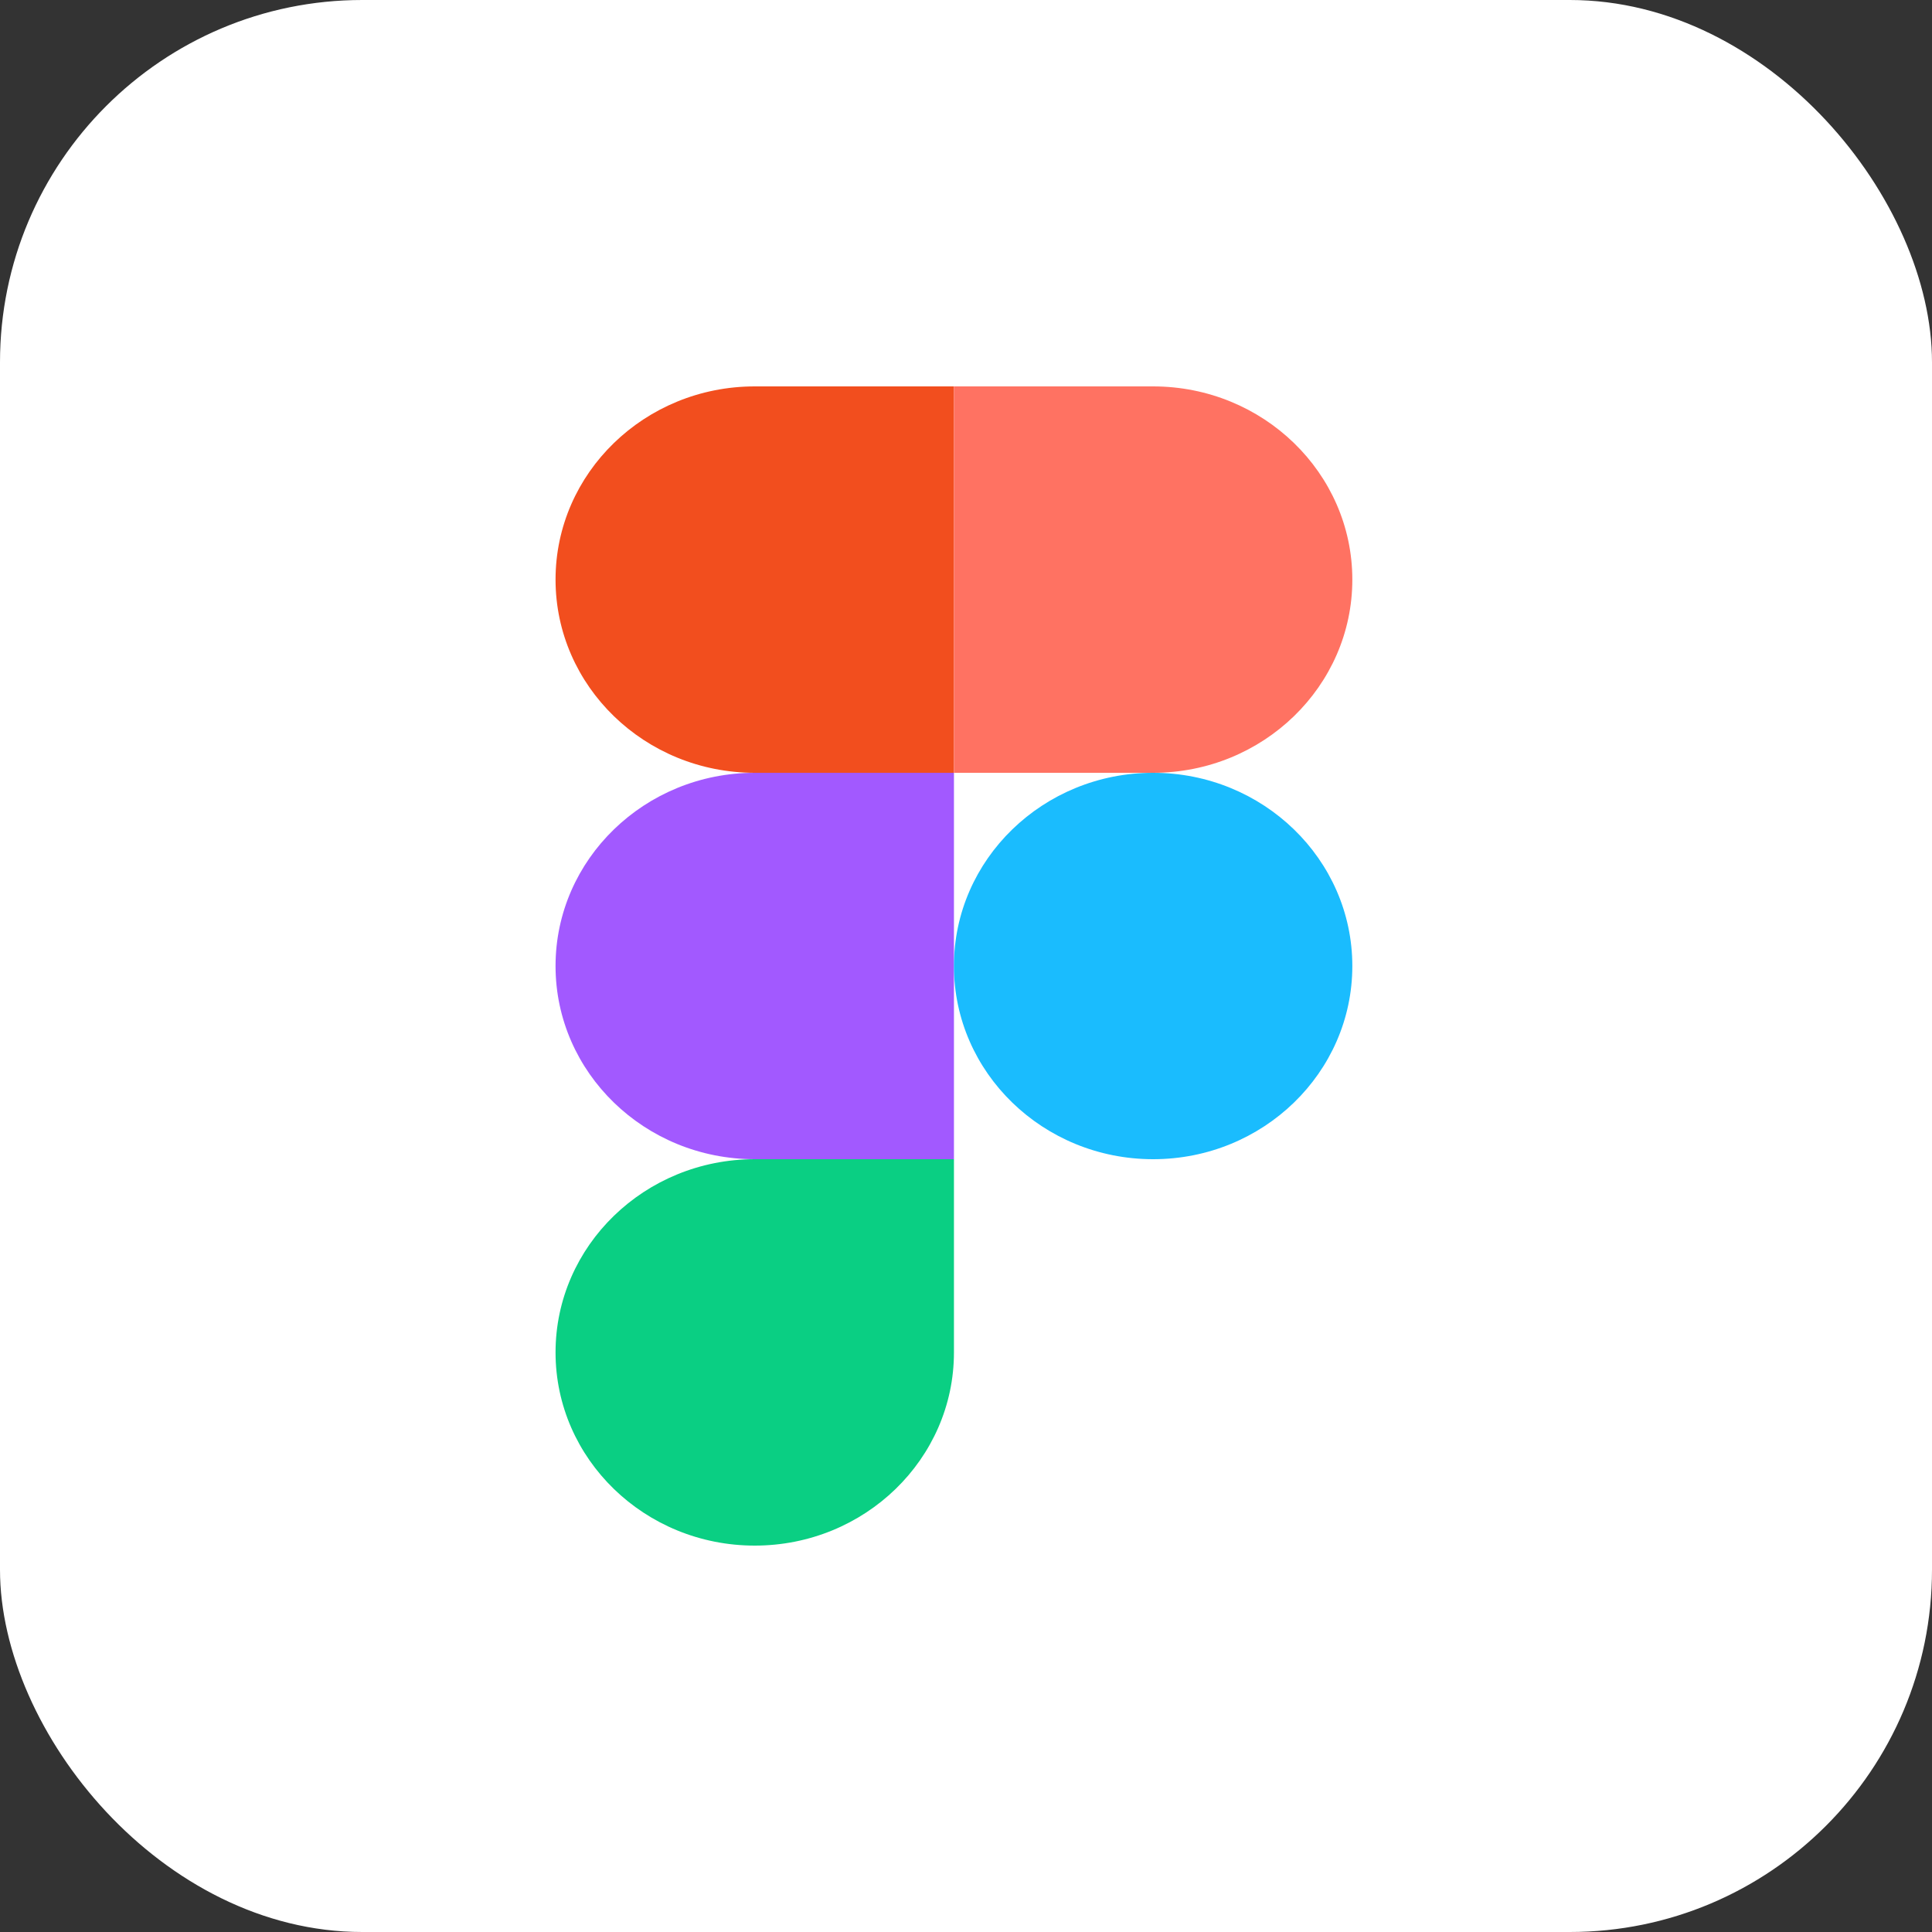
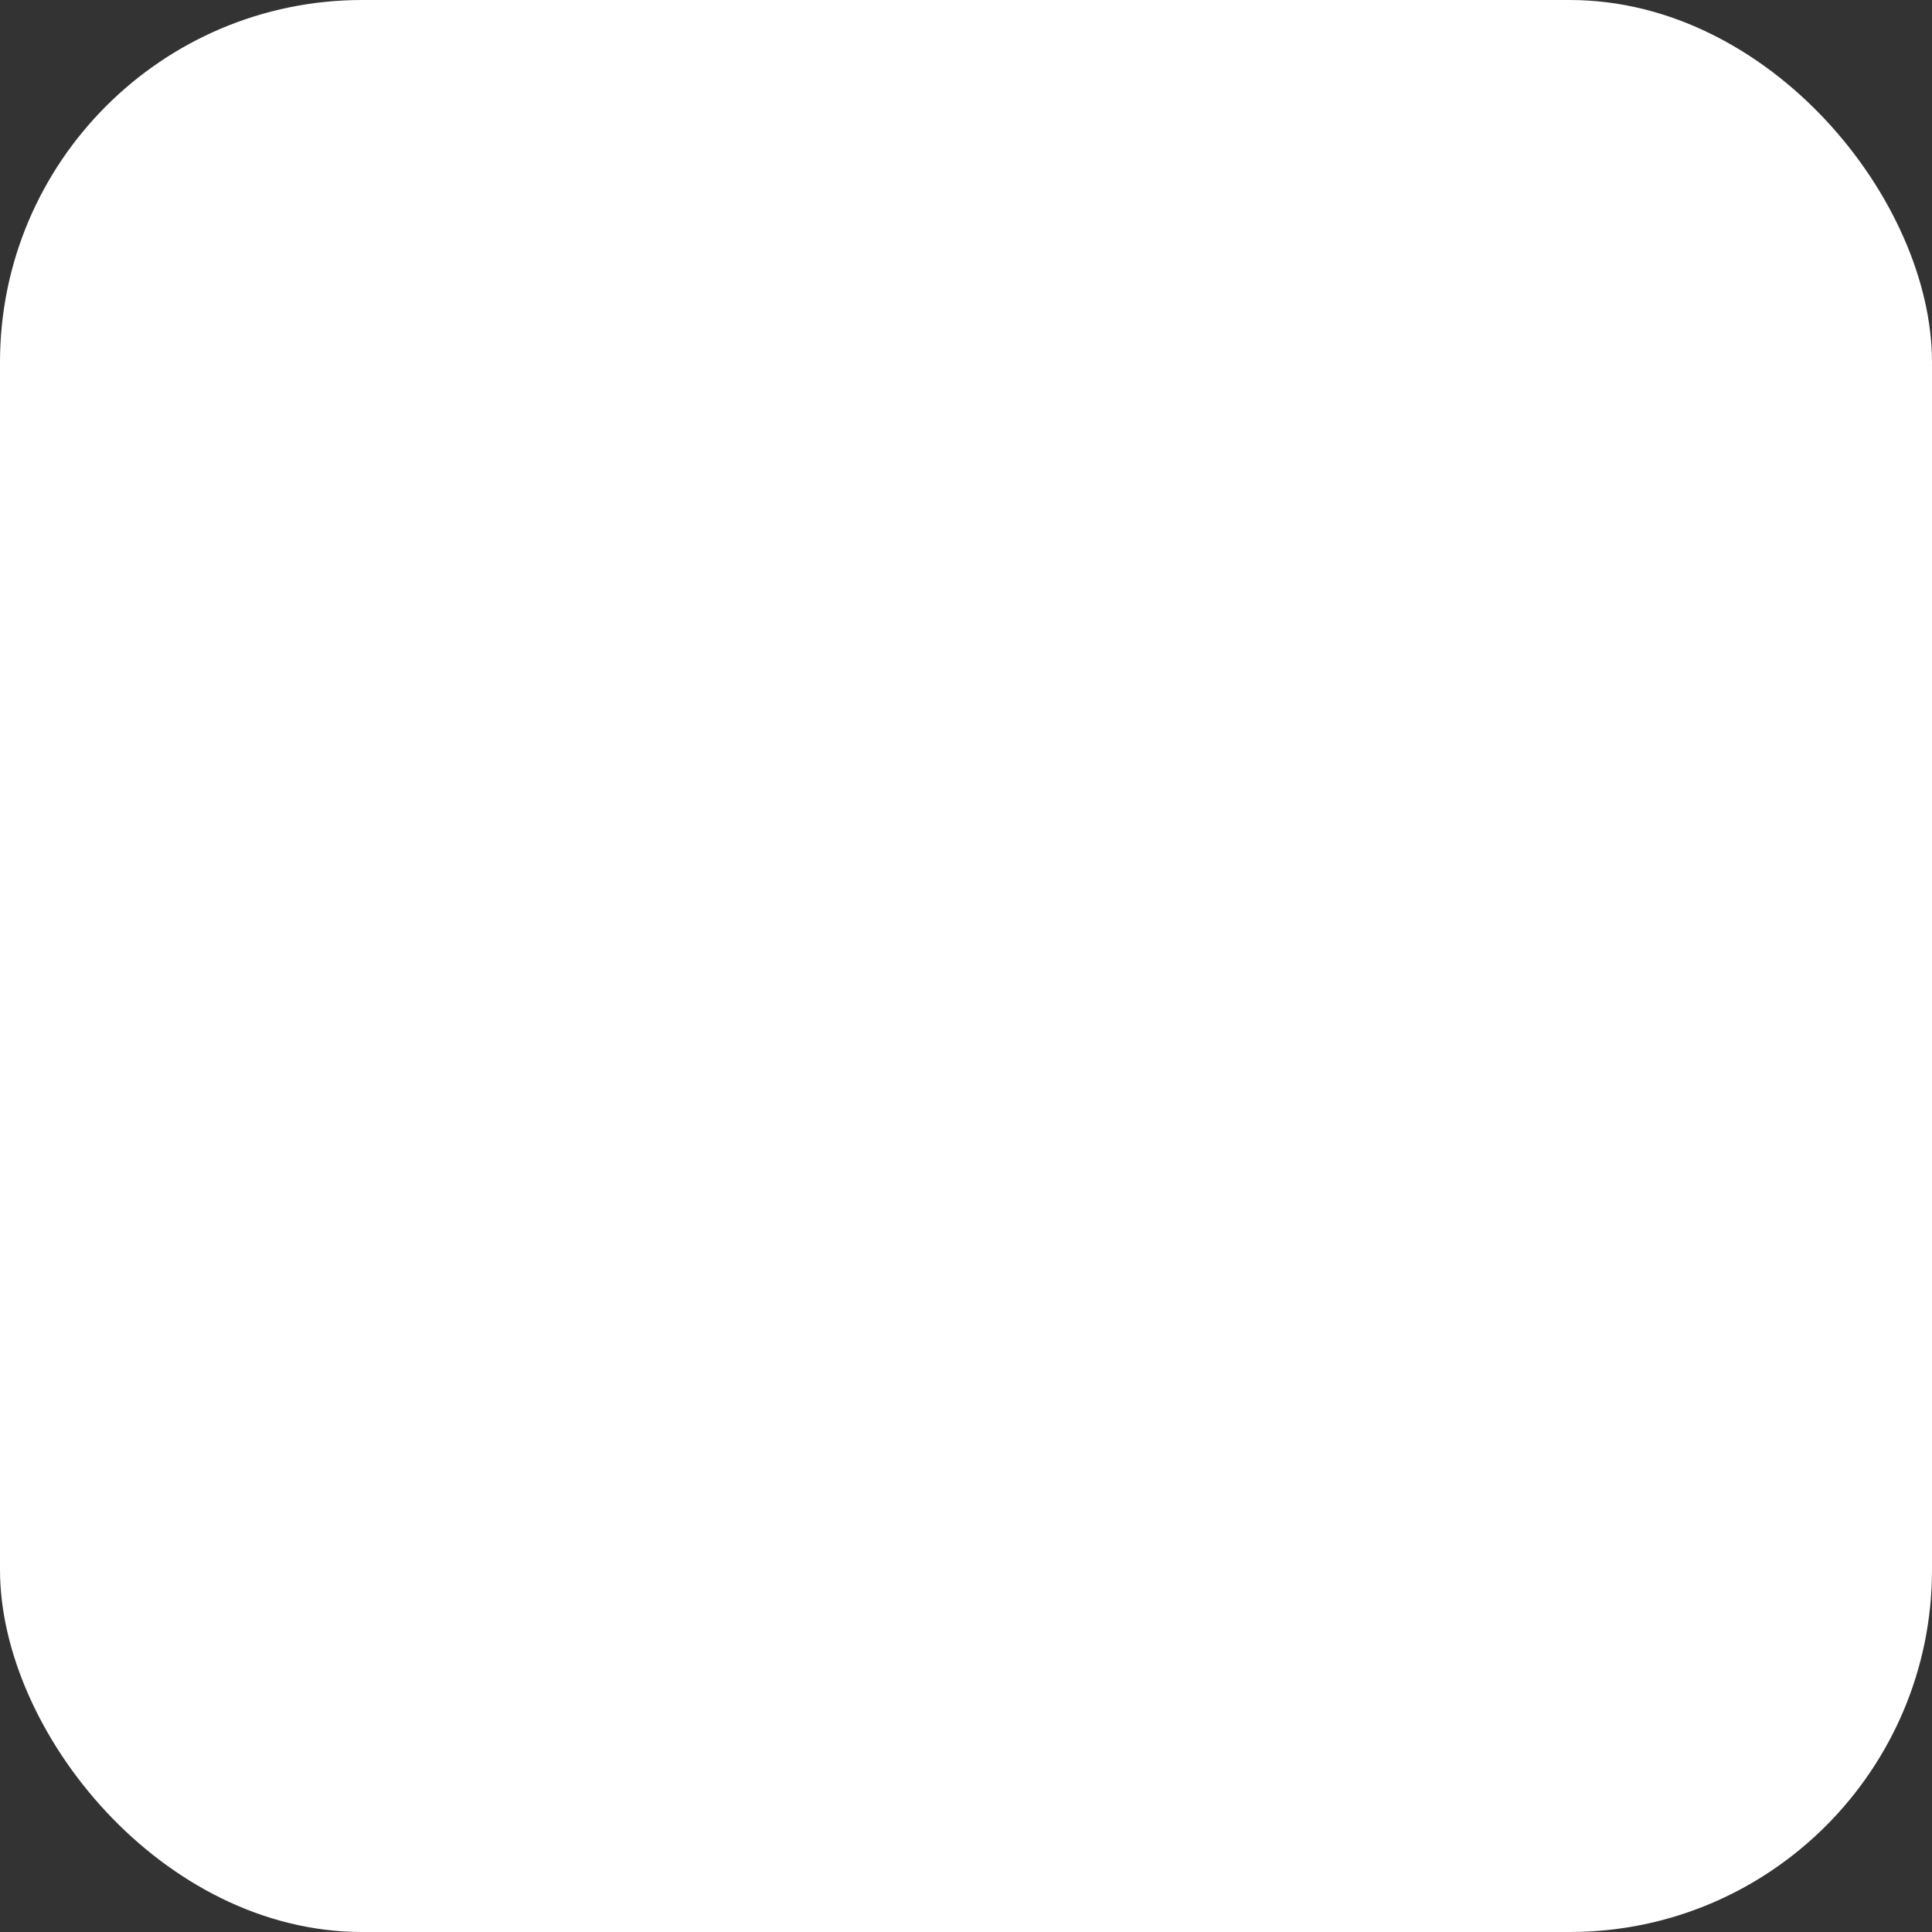
<svg xmlns="http://www.w3.org/2000/svg" width="80" height="80" viewBox="0 0 80 80" fill="none">
  <rect x="0" y="0" width="80" height="80" fill="#333333" stroke="none" />
  <rect width="80" height="80" rx="15" fill="white" />
  <g clip-path="url(#clip0_5368_37824)">
    <path d="M31.252 64C35.805 64 39.501 60.416 39.501 56V48H31.252C26.699 48 23.004 51.584 23.004 56C23.004 60.416 26.699 64 31.252 64Z" fill="#0ACF83" />
    <path d="M23.004 40C23.004 35.584 26.699 32 31.252 32H39.501V48H31.252C26.699 48 23.004 44.416 23.004 40Z" fill="#A259FF" />
-     <path d="M23.004 24C23.004 19.584 26.699 16 31.252 16H39.501V32H31.252C26.699 32 23.004 28.416 23.004 24Z" fill="#F24E1E" />
    <path d="M39.5 16H47.748C52.301 16 55.997 19.584 55.997 24C55.997 28.416 52.301 32 47.748 32H39.5V16Z" fill="#FF7262" />
    <path d="M55.997 40C55.997 44.416 52.301 48 47.748 48C43.195 48 39.5 44.416 39.5 40C39.5 35.584 43.195 32 47.748 32C52.301 32 55.997 35.584 55.997 40Z" fill="#1ABCFE" />
  </g>
  <defs>
    <clipPath id="clip0_5368_37824">
-       <rect width="33" height="48" fill="white" transform="translate(23 16)" />
-     </clipPath>
+       </clipPath>
  </defs>
</svg>